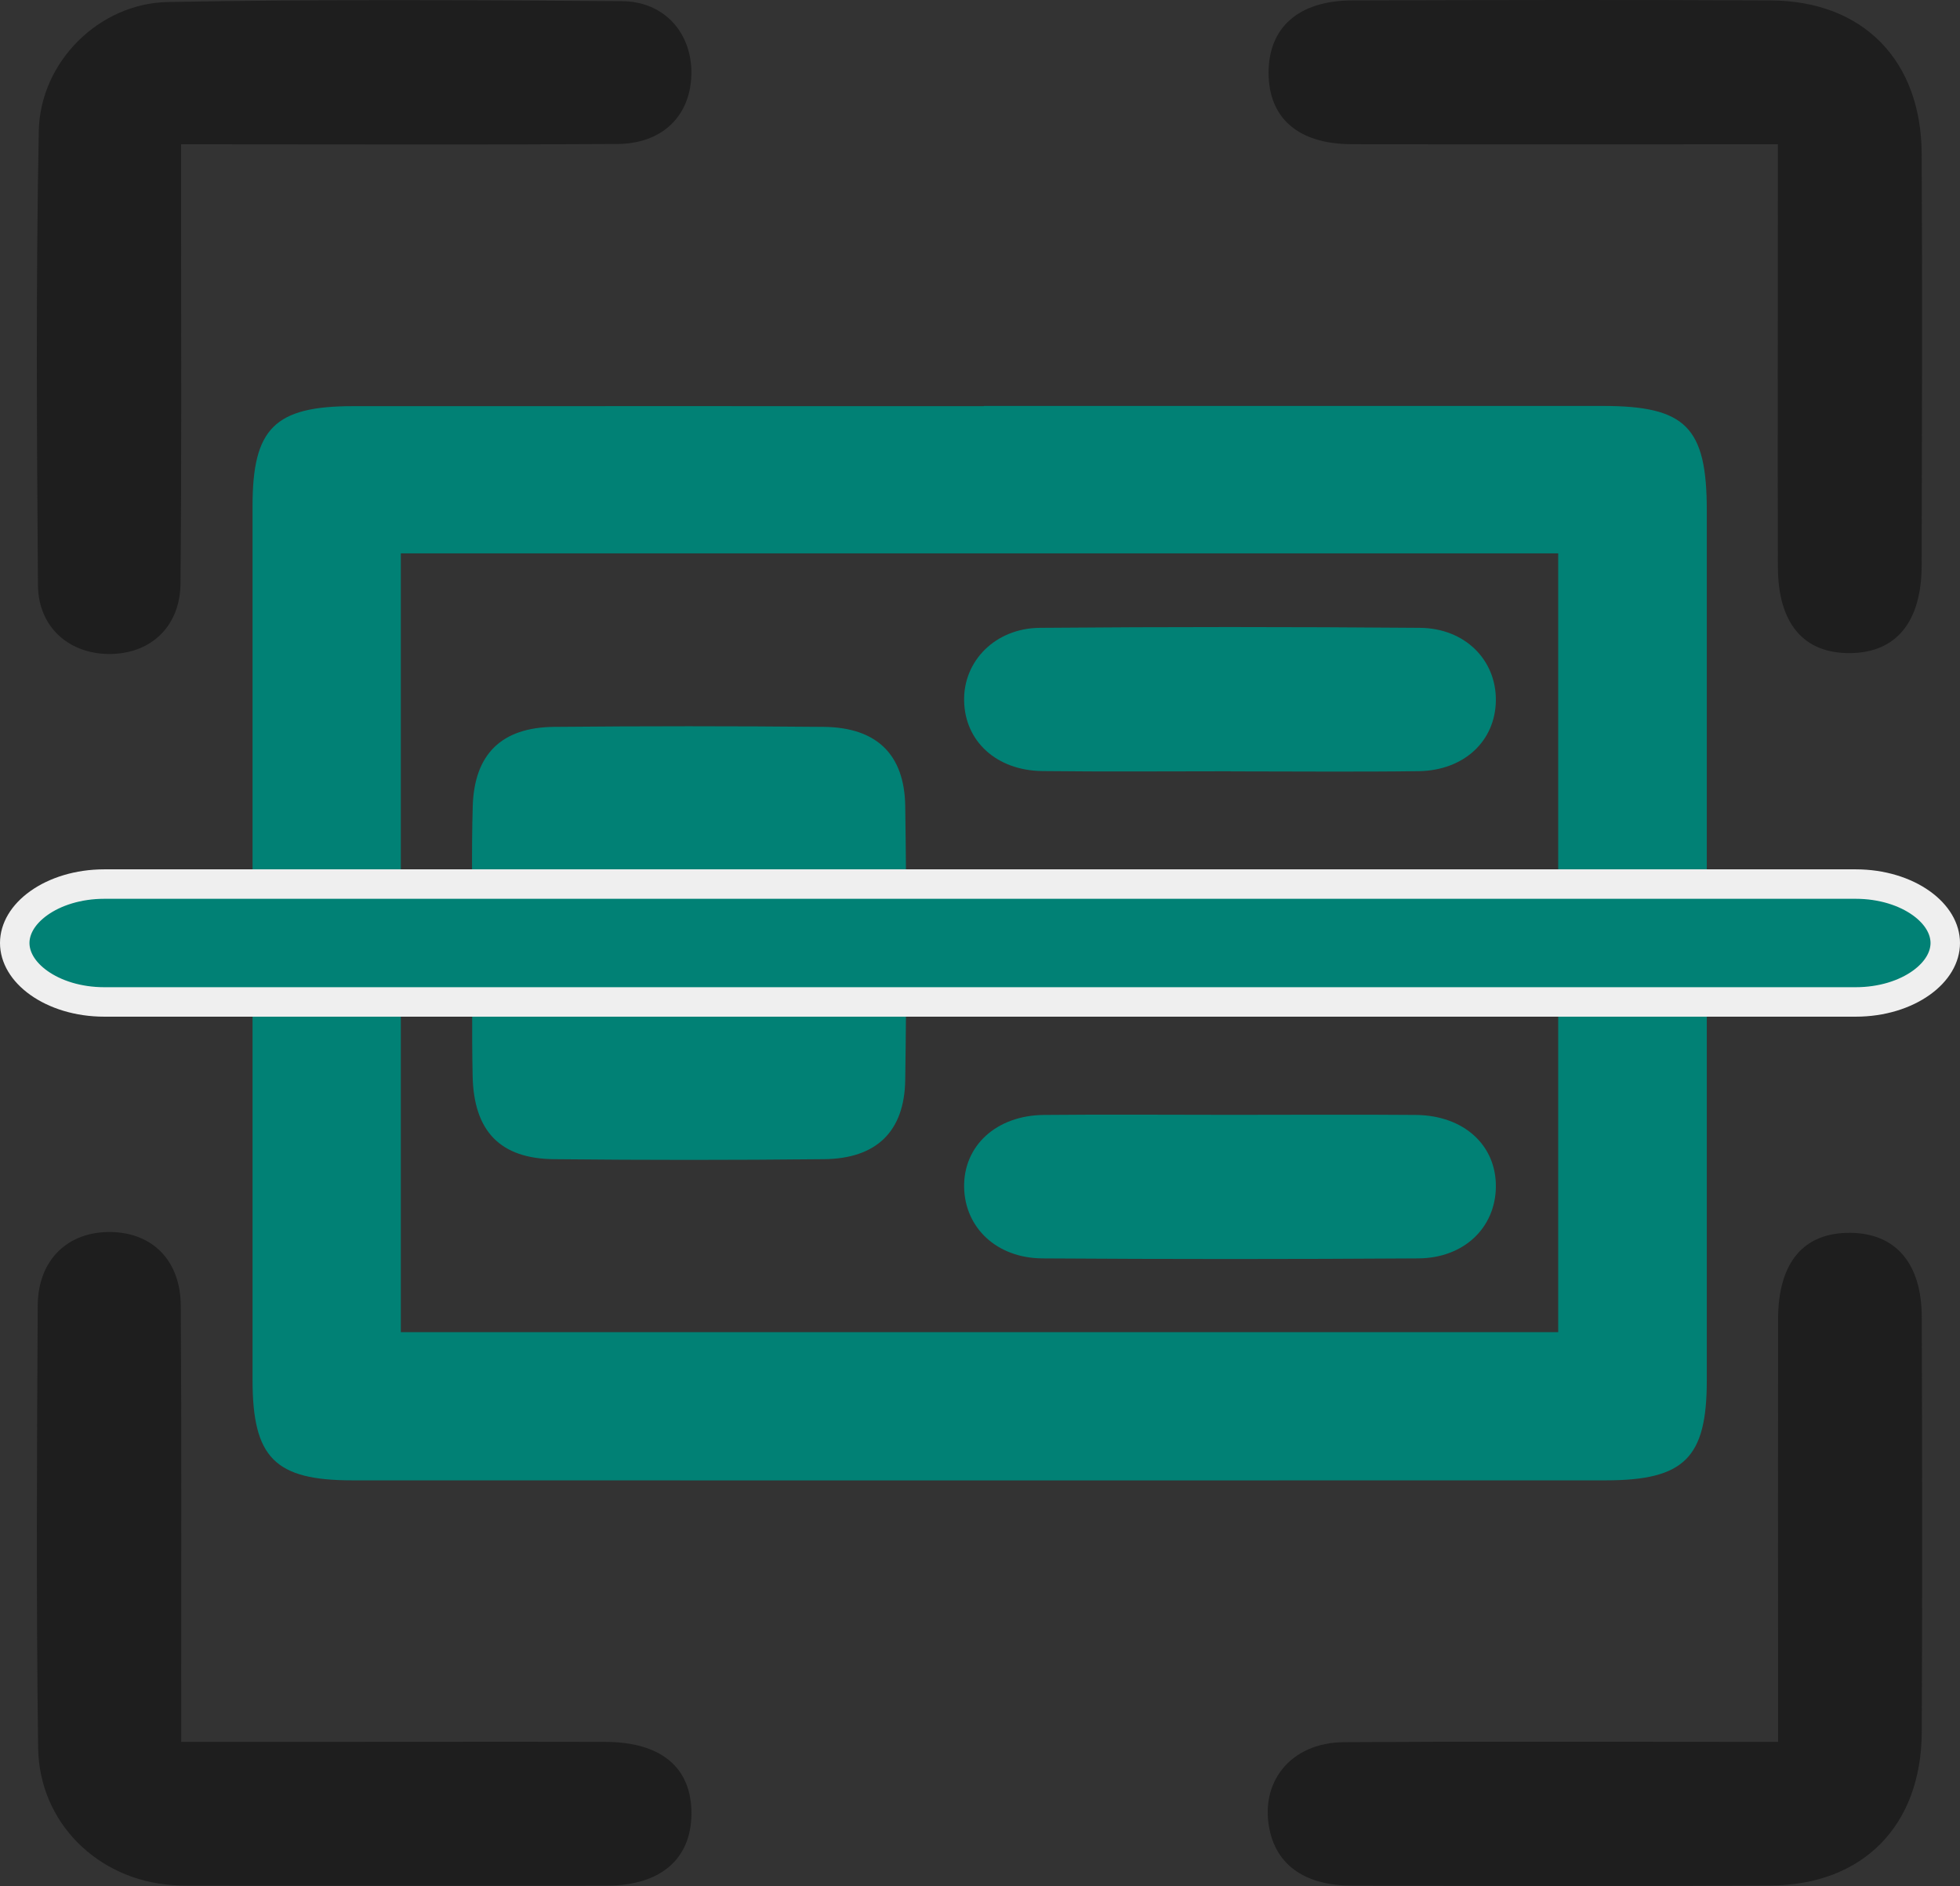
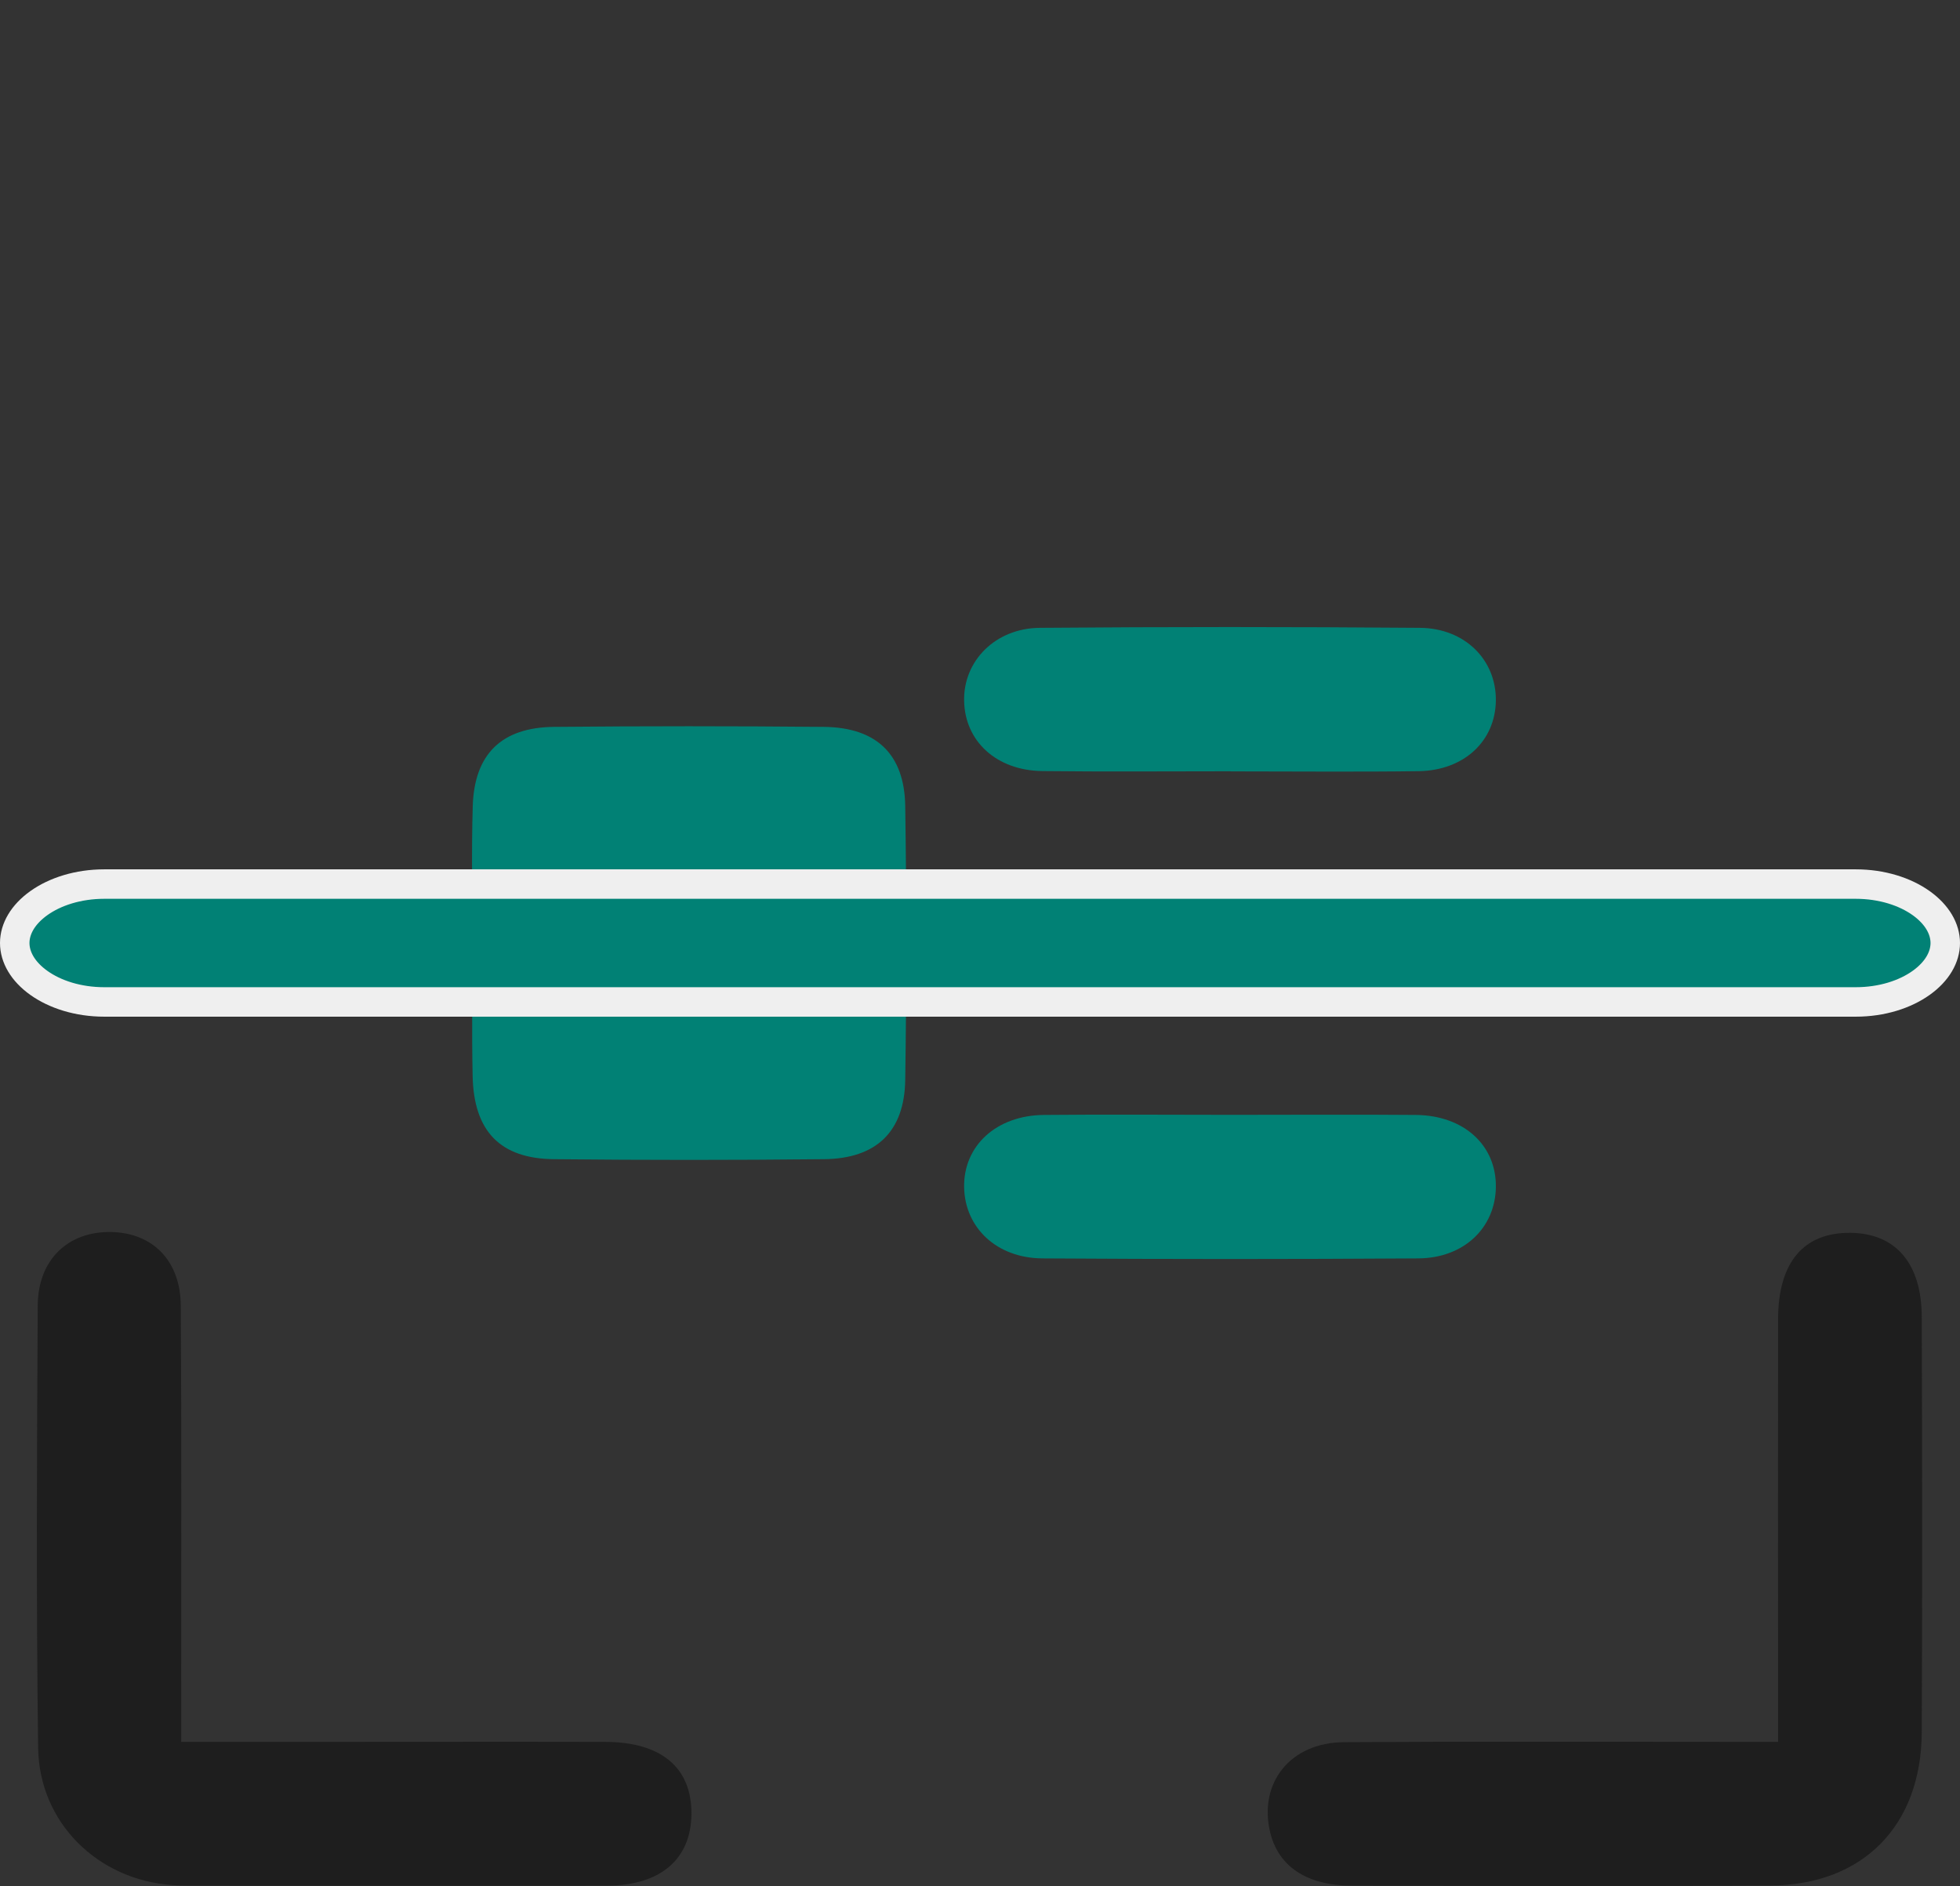
<svg xmlns="http://www.w3.org/2000/svg" width="133" height="128" viewBox="0 0 133 128" fill="none">
  <rect x="0" y="0" width="133" height="128" fill="#333333" stroke="none" />
-   <path d="M66.758 27.551C80.76 27.551 94.755 27.551 108.757 27.551C114.396 27.551 115.818 28.987 115.818 34.648C115.818 54.324 115.818 74.001 115.818 93.684C115.818 98.947 114.296 100.461 108.977 100.469C80.625 100.476 52.273 100.476 23.921 100.469C18.644 100.469 17.137 98.933 17.137 93.642C17.137 73.873 17.137 54.111 17.137 34.342C17.137 29.066 18.637 27.565 23.971 27.565C38.236 27.558 52.501 27.565 66.765 27.565L66.758 27.551ZM27.199 90.413H105.735V37.556H27.199V90.406V90.413Z" fill="#018175" />
-   <path d="M12.289 9.794C12.289 11.92 12.289 13.677 12.289 15.433C12.289 23.497 12.325 31.554 12.247 39.618C12.218 42.477 10.298 44.304 7.603 44.383C4.773 44.461 2.597 42.626 2.576 39.71C2.497 29.435 2.433 19.159 2.632 8.884C2.725 4.204 6.721 0.222 11.4 0.137C21.669 -0.055 31.945 0.009 42.213 0.08C45.122 0.101 46.992 2.292 46.914 5.093C46.835 7.881 44.937 9.751 41.893 9.773C33.125 9.829 24.357 9.794 15.589 9.794C14.629 9.794 13.662 9.794 12.282 9.794H12.289Z" fill="#1E1E1E" />
  <path d="M12.288 118.218C15.31 118.218 17.956 118.218 20.601 118.218C27.421 118.218 34.24 118.203 41.06 118.218C44.893 118.225 46.955 119.981 46.919 123.139C46.884 126.175 44.822 127.967 41.202 127.974C31.723 127.996 22.251 127.981 12.772 127.974C12.416 127.974 12.06 127.967 11.712 127.939C6.656 127.597 2.66 123.722 2.588 118.623C2.453 108.611 2.503 98.598 2.56 88.593C2.581 85.471 4.644 83.551 7.566 83.615C10.361 83.679 12.245 85.556 12.267 88.607C12.324 97.375 12.295 106.15 12.295 114.918C12.295 115.878 12.295 116.845 12.295 118.203L12.288 118.218Z" fill="#1E1E1E" />
-   <path d="M120.656 9.793C119.412 9.793 118.466 9.793 117.52 9.793C108.923 9.793 100.333 9.808 91.735 9.786C88.087 9.779 86.082 8.016 86.082 4.929C86.082 1.865 88.123 0.044 91.728 0.03C101.207 0.001 110.687 -0.02 120.166 0.03C126.424 0.065 130.37 4.09 130.399 10.434C130.448 19.742 130.42 29.05 130.399 38.352C130.392 42.213 128.671 44.297 125.549 44.325C122.384 44.354 120.649 42.313 120.642 38.459C120.621 29.947 120.642 21.442 120.642 12.93C120.642 11.977 120.642 11.024 120.642 9.779L120.656 9.793Z" fill="#1E1E1E" />
  <path d="M120.656 118.216C120.656 116.951 120.656 116.005 120.656 115.052C120.656 106.54 120.642 98.035 120.656 89.523C120.663 85.662 122.398 83.635 125.577 83.67C128.635 83.706 130.398 85.74 130.405 89.388C130.434 98.782 130.448 108.183 130.405 117.576C130.37 123.905 126.416 127.93 120.151 127.966C110.672 128.023 101.193 127.994 91.707 127.973C88.67 127.973 86.757 126.664 86.195 124.382C85.378 121.018 87.547 118.259 91.202 118.238C99.799 118.181 108.389 118.216 116.987 118.216C118.046 118.216 119.106 118.216 120.642 118.216H120.656Z" fill="#1E1E1E" />
  <path d="M32.057 64.009C32.057 60.909 31.986 57.815 32.079 54.715C32.185 51.181 34.034 49.367 37.59 49.332C43.691 49.275 49.8 49.275 55.901 49.332C59.464 49.367 61.377 51.181 61.426 54.708C61.519 60.902 61.519 67.095 61.426 73.289C61.377 76.809 59.457 78.637 55.908 78.672C49.807 78.736 43.698 78.736 37.597 78.672C33.942 78.637 32.15 76.774 32.072 73.033C32.008 70.025 32.057 67.017 32.057 64.009ZM42.24 59.273V68.617H51.378V59.273H42.24Z" fill="#018175" />
  <path d="M83.493 52.345C79.24 52.345 74.988 52.381 70.735 52.331C67.628 52.295 65.48 50.319 65.423 47.574C65.359 44.871 67.535 42.631 70.565 42.61C79.155 42.539 87.752 42.539 96.343 42.61C99.407 42.631 101.527 44.786 101.505 47.531C101.477 50.29 99.35 52.295 96.257 52.338C92.005 52.395 87.752 52.352 83.5 52.352L83.493 52.345Z" fill="#018175" />
  <path d="M83.592 75.662C87.759 75.662 91.919 75.634 96.086 75.669C99.35 75.705 101.548 77.739 101.505 80.576C101.462 83.321 99.35 85.383 96.243 85.405C87.738 85.462 79.233 85.462 70.728 85.405C67.627 85.383 65.48 83.321 65.423 80.59C65.366 77.774 67.599 75.698 70.835 75.669C75.087 75.627 79.34 75.662 83.592 75.662Z" fill="#018175" />
-   <path d="M83.238 68.887C79.07 68.887 74.903 68.916 70.743 68.873C67.693 68.844 65.502 66.825 65.431 64.094C65.36 61.3 67.643 59.138 70.822 59.131C79.241 59.102 87.661 59.102 96.08 59.131C99.287 59.138 101.542 61.228 101.513 64.037C101.492 66.853 99.252 68.852 96.009 68.88C91.757 68.909 87.504 68.887 83.245 68.88L83.238 68.887Z" fill="#018175" />
  <path d="M113.409 60H125.918C127.712 60 129.274 60.517 130.362 61.292C131.453 62.069 132 63.046 132 64C132 64.954 131.453 65.931 130.362 66.708C129.274 67.483 127.712 68 125.918 68H113.409H19.591H7.082C5.288 68 3.726 67.483 2.638 66.708C1.547 65.931 1 64.954 1 64C1 63.046 1.547 62.069 2.638 61.292C3.726 60.517 5.288 60 7.082 60H19.591H113.409Z" fill="#018175" stroke="#EFEFEF" stroke-width="2" />
</svg>